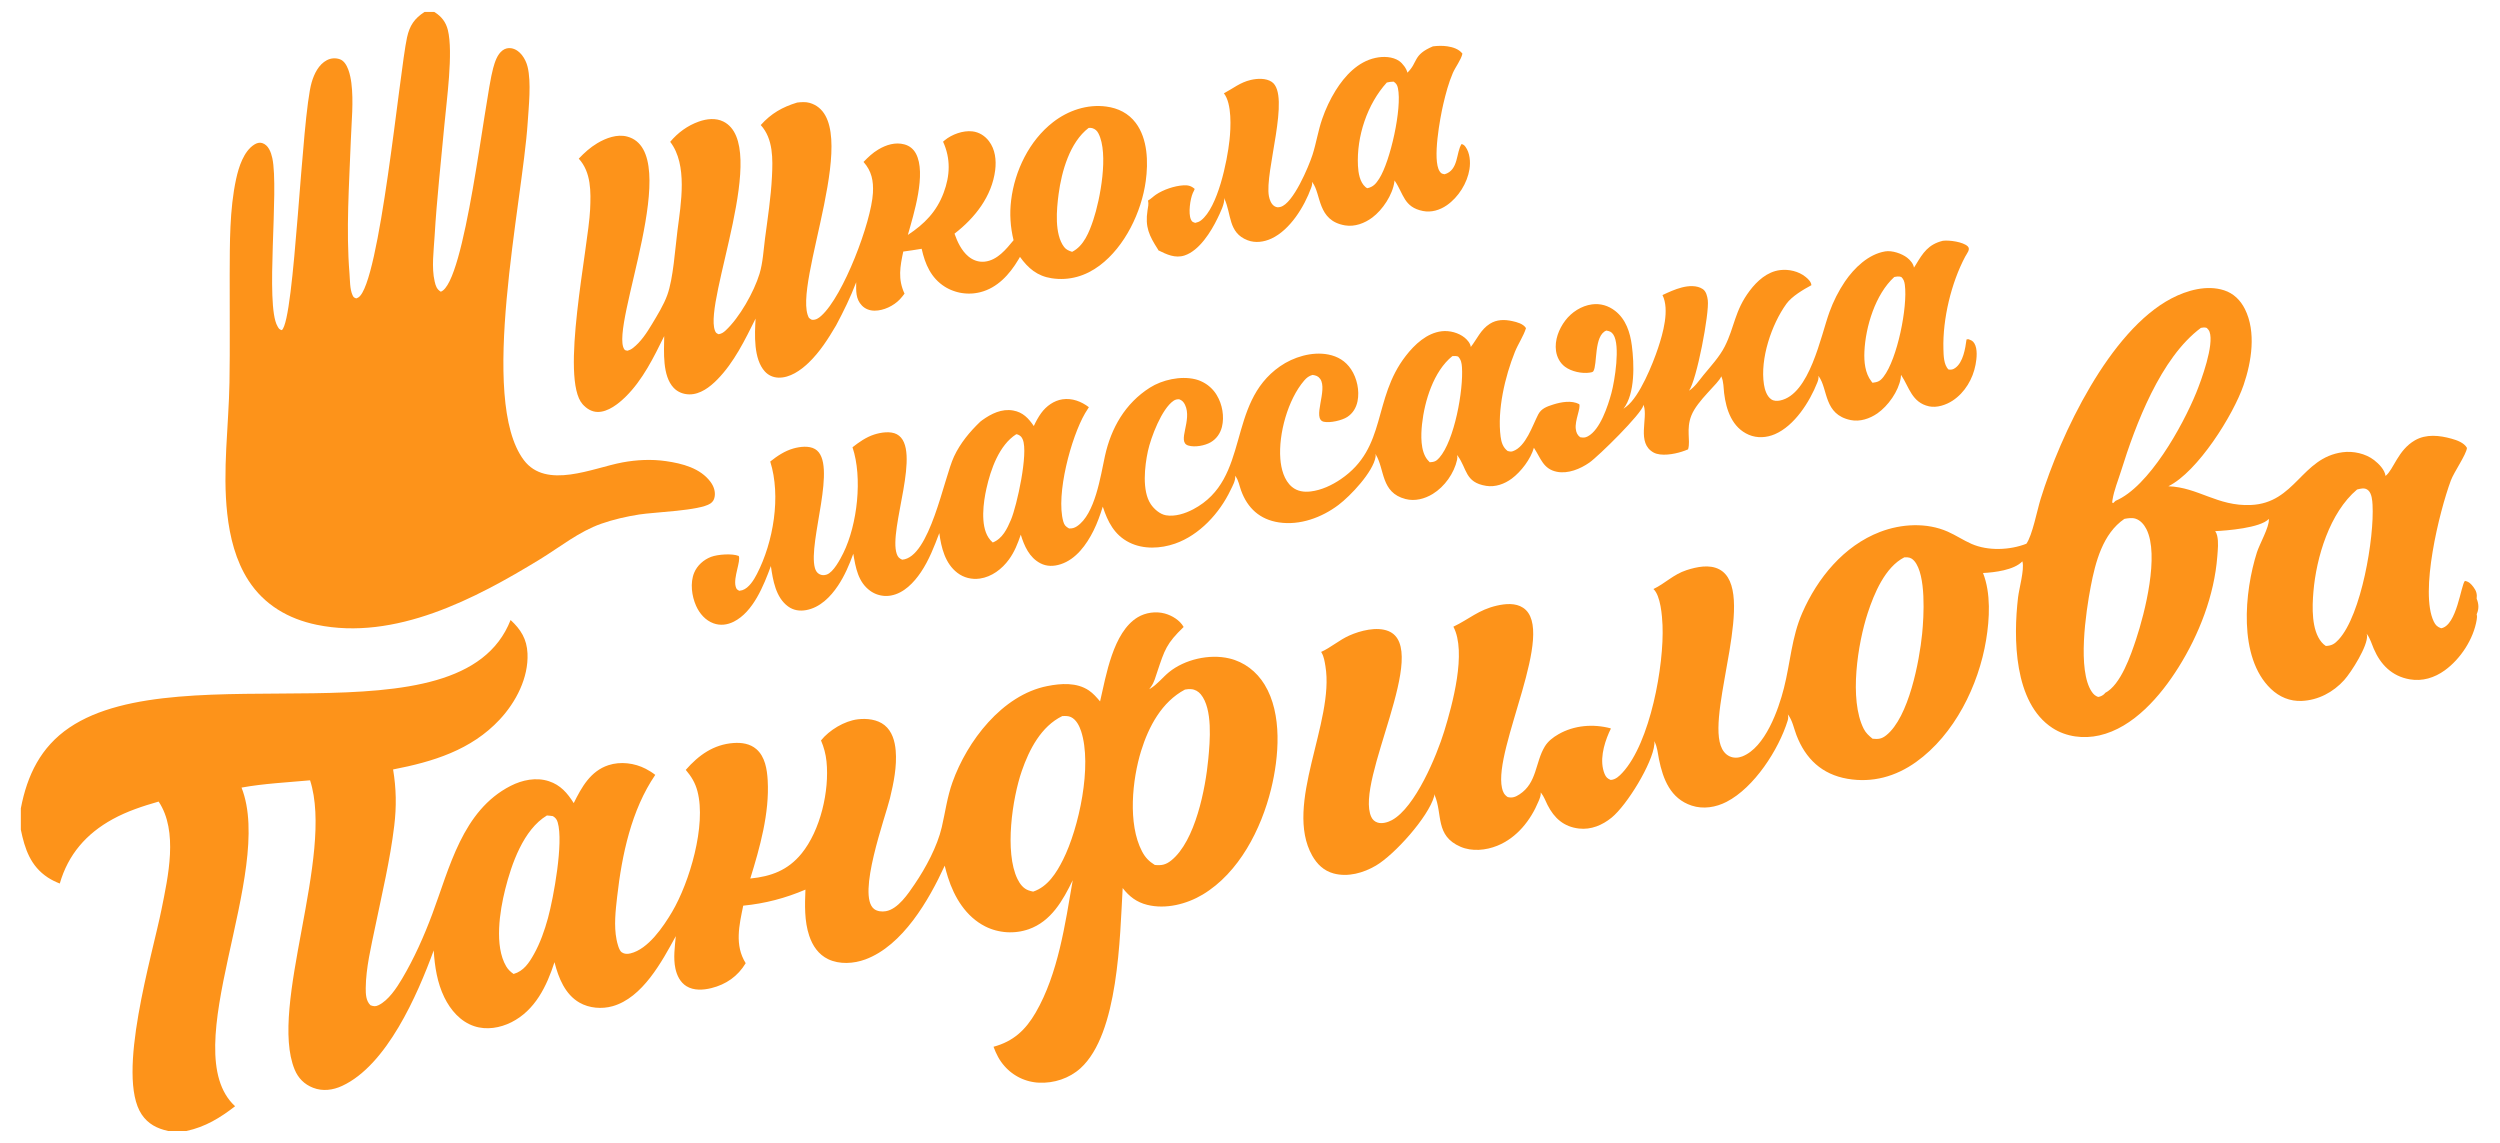
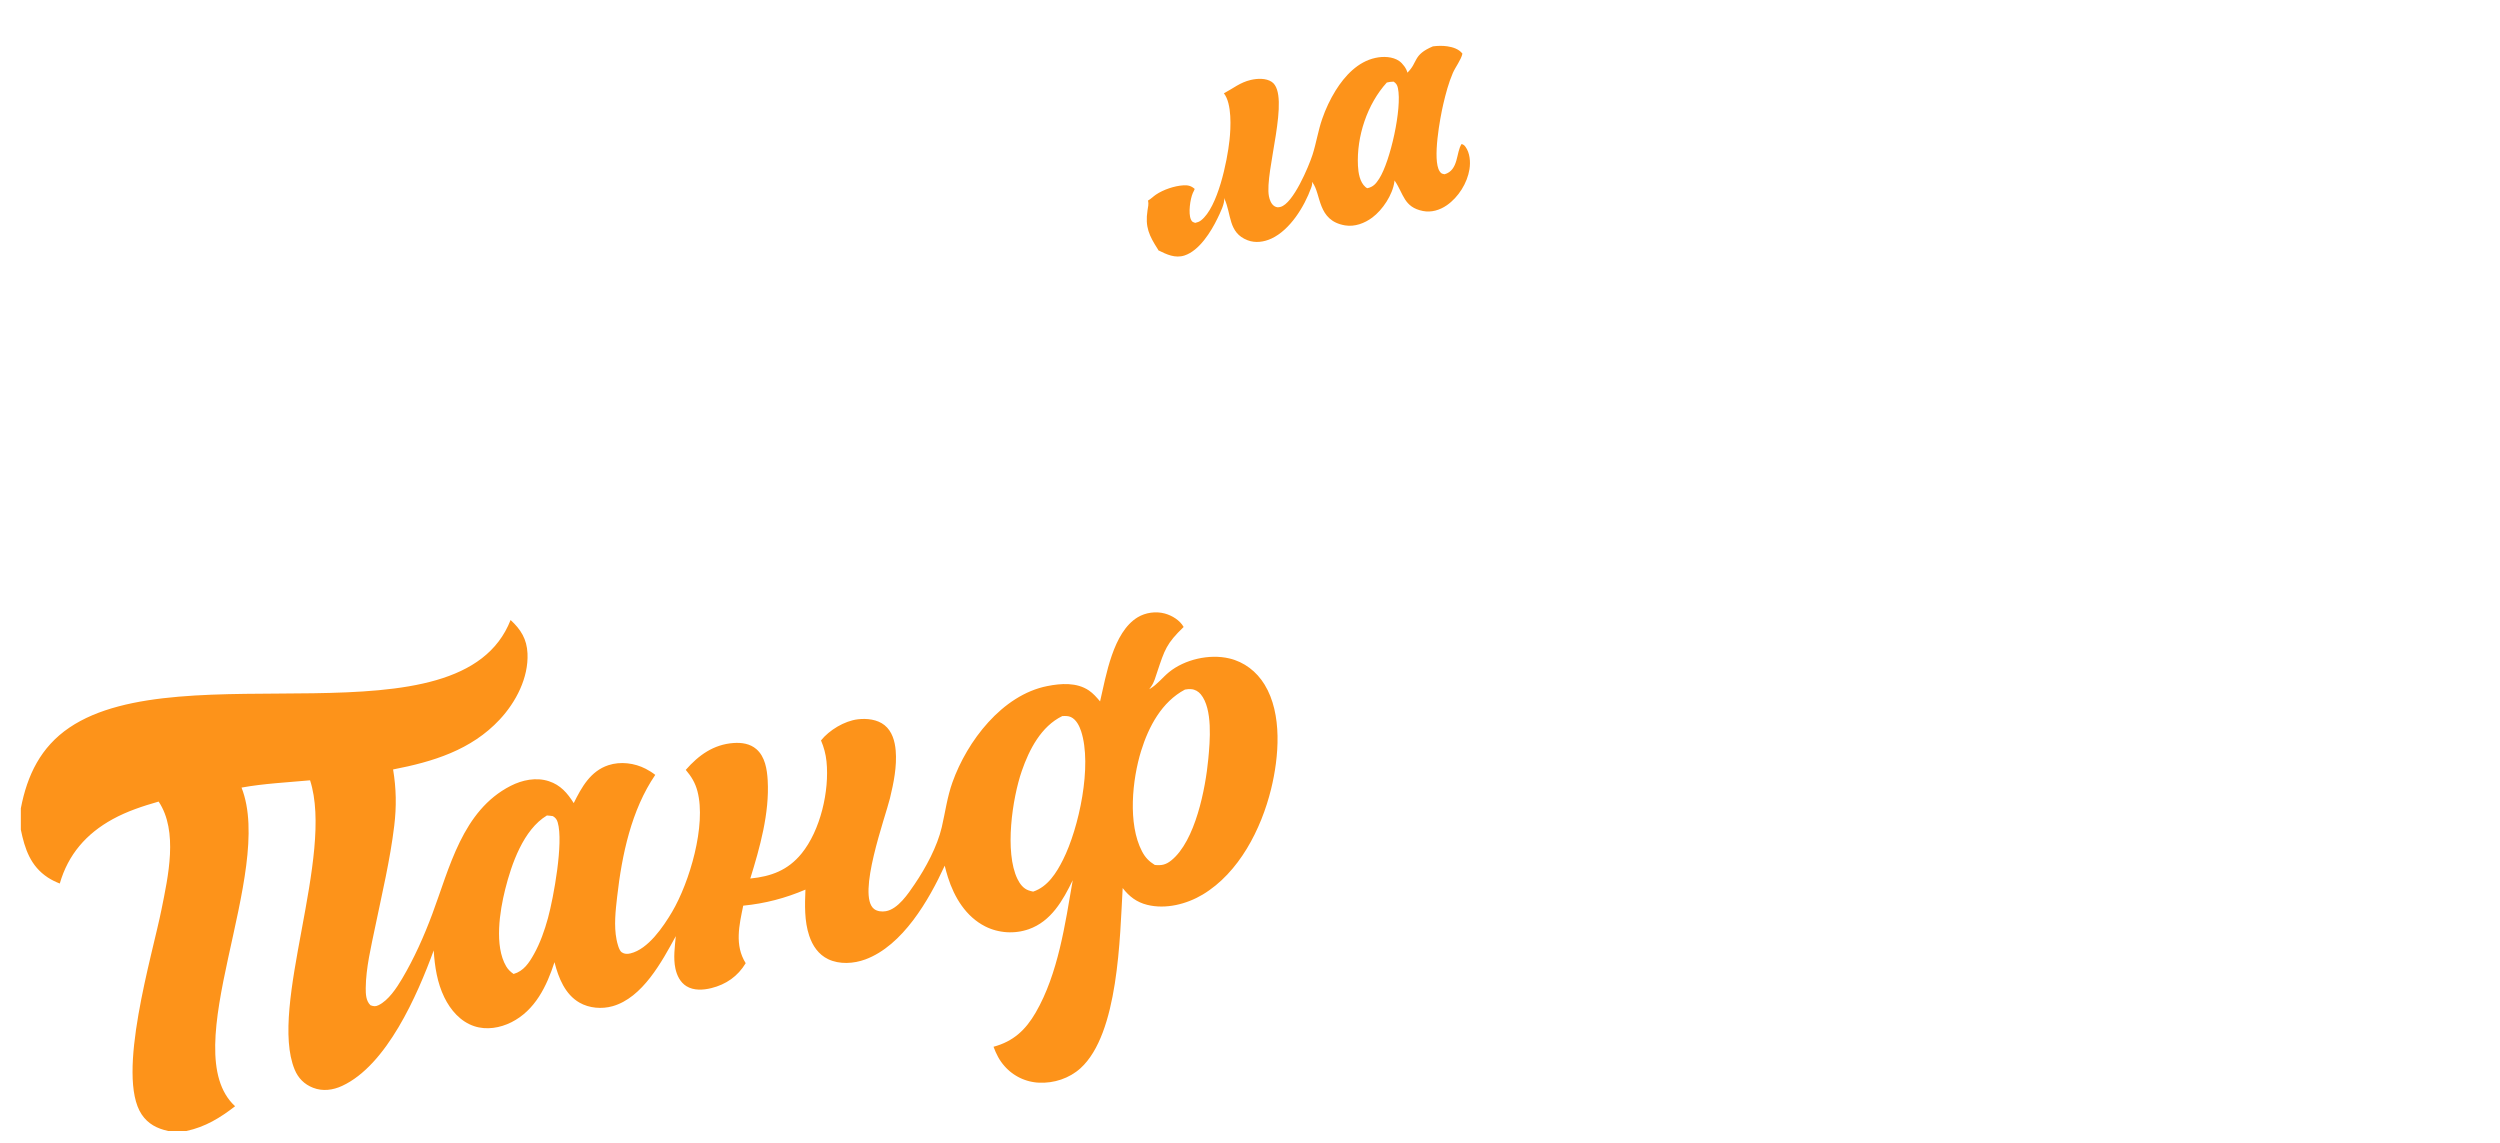
<svg xmlns="http://www.w3.org/2000/svg" width="105" height="48" viewBox="0 0 105 48" fill="none">
  <g clip-path="url(#clip0_3729_10772)">
    <path d="M60.183 1.947C60.386 1.922 60.583 1.916 60.787 1.945C61.018 1.979 61.275 2.06 61.422 2.253C61.367 2.511 61.128 2.815 61.019 3.066C60.841 3.478 60.718 3.945 60.616 4.381C60.488 4.931 60.15 6.724 60.465 7.195C60.531 7.294 60.565 7.297 60.674 7.319C61.27 7.147 61.152 6.388 61.388 6.047C61.471 6.079 61.496 6.093 61.55 6.166C61.737 6.422 61.766 6.803 61.718 7.107C61.626 7.689 61.254 8.283 60.768 8.62C60.476 8.823 60.118 8.933 59.763 8.862C58.958 8.702 58.956 8.143 58.583 7.598C58.579 7.591 58.574 7.585 58.57 7.578C58.568 7.597 58.567 7.617 58.564 7.636C58.489 8.183 58.072 8.812 57.635 9.138C57.312 9.379 56.897 9.535 56.491 9.466C55.319 9.267 55.498 8.154 55.122 7.66C55.117 7.652 55.111 7.645 55.105 7.638C55.123 7.731 55.098 7.805 55.067 7.891C54.783 8.677 54.184 9.657 53.398 10.021C53.087 10.164 52.728 10.216 52.402 10.092C51.575 9.776 51.728 8.991 51.425 8.348C51.419 8.336 51.414 8.324 51.408 8.313C51.466 8.515 51.225 8.983 51.134 9.173C50.865 9.73 50.371 10.527 49.75 10.73C49.356 10.859 48.995 10.685 48.65 10.513C48.641 10.482 48.647 10.495 48.628 10.466C48.263 9.895 48.089 9.534 48.195 8.84C48.216 8.7 48.253 8.564 48.217 8.423C48.335 8.359 48.438 8.25 48.552 8.173C48.864 7.964 49.325 7.807 49.701 7.784C49.893 7.772 50.032 7.805 50.177 7.935C50.166 7.96 50.157 7.988 50.145 8.013C50.13 8.044 50.113 8.073 50.099 8.105C49.986 8.364 49.903 8.96 50.017 9.215C50.064 9.322 50.097 9.325 50.2 9.361C50.29 9.34 50.367 9.315 50.442 9.257C51.151 8.707 51.544 6.771 51.639 5.887C51.695 5.373 51.747 4.35 51.403 3.92C51.798 3.71 52.084 3.462 52.534 3.357C52.808 3.294 53.167 3.275 53.412 3.438C54.226 3.981 53.1 7.239 53.295 8.243C53.324 8.392 53.392 8.579 53.53 8.662C53.617 8.714 53.683 8.715 53.78 8.69C54.315 8.553 54.968 6.988 55.124 6.506C55.285 6.008 55.361 5.486 55.533 4.992C55.605 4.783 55.688 4.579 55.782 4.38C55.876 4.181 55.981 3.987 56.097 3.8C56.483 3.183 57.031 2.589 57.771 2.431C58.09 2.362 58.49 2.37 58.768 2.564C58.907 2.661 59.078 2.883 59.111 3.052C59.565 2.613 59.329 2.307 60.183 1.947ZM58.246 3.466C57.423 4.371 56.972 5.734 57.034 6.96C57.049 7.259 57.11 7.65 57.351 7.857C57.375 7.878 57.398 7.891 57.427 7.905C57.678 7.852 57.791 7.714 57.927 7.503C58.392 6.778 58.894 4.54 58.712 3.699C58.684 3.569 58.641 3.504 58.534 3.429C58.433 3.432 58.344 3.44 58.246 3.466Z" fill="#FD931A" />
-     <path d="M33.481 4.307C33.648 4.288 33.842 4.273 34.005 4.321C36.418 5.02 33.222 12.009 33.976 13.351C34.016 13.378 34.07 13.431 34.117 13.433C34.274 13.44 34.383 13.363 34.495 13.262C35.422 12.431 36.595 9.327 36.663 8.104C36.691 7.598 36.61 7.184 36.268 6.801C36.462 6.602 36.65 6.421 36.891 6.278C37.22 6.082 37.606 5.96 37.987 6.065C38.199 6.123 38.363 6.255 38.467 6.448C38.919 7.285 38.374 9 38.13 9.867C38.826 9.409 39.336 8.892 39.633 8.098C39.905 7.373 39.934 6.665 39.609 5.951C39.631 5.931 39.654 5.912 39.677 5.892C39.975 5.645 40.446 5.473 40.836 5.517C41.121 5.549 41.363 5.701 41.536 5.928C41.8 6.274 41.85 6.725 41.798 7.146C41.659 8.25 40.945 9.154 40.089 9.814C40.209 10.158 40.384 10.527 40.667 10.766C40.863 10.931 41.103 11.017 41.359 10.989C41.886 10.931 42.257 10.47 42.57 10.089C42.536 9.952 42.508 9.813 42.487 9.674C42.465 9.534 42.45 9.394 42.442 9.253C42.433 9.112 42.431 8.971 42.435 8.83C42.44 8.689 42.451 8.548 42.468 8.408C42.617 7.173 43.232 5.904 44.227 5.132C44.859 4.641 45.661 4.368 46.463 4.475C46.961 4.541 47.397 4.756 47.702 5.163C48.205 5.832 48.231 6.813 48.121 7.609C47.944 8.9 47.249 10.354 46.188 11.15C45.598 11.594 44.907 11.8 44.17 11.687C43.565 11.595 43.184 11.268 42.839 10.789C42.817 10.828 42.795 10.866 42.772 10.904C42.403 11.524 41.891 12.095 41.162 12.275C41.131 12.282 41.099 12.289 41.068 12.295C41.036 12.301 41.005 12.307 40.973 12.311C40.942 12.316 40.91 12.32 40.878 12.323C40.846 12.326 40.814 12.328 40.782 12.329C40.75 12.331 40.718 12.331 40.686 12.331C40.654 12.331 40.622 12.33 40.59 12.328C40.558 12.326 40.526 12.324 40.495 12.32C40.463 12.317 40.431 12.313 40.399 12.308C40.368 12.303 40.336 12.297 40.305 12.291C40.274 12.284 40.242 12.277 40.212 12.269C40.181 12.261 40.15 12.252 40.119 12.242C40.089 12.233 40.059 12.222 40.029 12.211C39.998 12.2 39.969 12.188 39.939 12.176C39.91 12.163 39.881 12.15 39.852 12.136C39.823 12.122 39.795 12.107 39.767 12.092C39.739 12.076 39.711 12.06 39.684 12.043C39.102 11.677 38.852 11.092 38.71 10.449C38.453 10.495 38.195 10.528 37.937 10.566C37.803 11.198 37.706 11.723 37.99 12.333C37.928 12.415 37.864 12.499 37.792 12.574C37.532 12.846 37.112 13.049 36.733 13.048C36.531 13.048 36.341 12.979 36.2 12.833C35.932 12.556 35.957 12.212 35.96 11.855C35.724 12.48 35.431 13.075 35.117 13.664C34.787 14.226 34.434 14.782 33.961 15.236C33.628 15.555 33.171 15.878 32.69 15.861C32.47 15.852 32.275 15.766 32.125 15.603C31.642 15.075 31.696 14.044 31.735 13.381C31.288 14.275 30.834 15.221 30.126 15.941C29.819 16.254 29.411 16.569 28.951 16.564C28.705 16.561 28.466 16.47 28.295 16.29C27.812 15.783 27.889 14.771 27.897 14.116C27.457 15.008 26.997 15.952 26.282 16.658C25.983 16.953 25.536 17.311 25.097 17.302C24.845 17.297 24.634 17.161 24.47 16.978C23.515 15.915 24.71 10.416 24.785 8.798C24.818 8.063 24.835 7.239 24.308 6.663C24.545 6.414 24.791 6.191 25.088 6.014C25.451 5.798 25.919 5.623 26.343 5.736C28.788 6.39 25.592 13.717 26.218 14.667C26.254 14.722 26.294 14.717 26.354 14.731C26.435 14.707 26.505 14.676 26.572 14.624C26.912 14.368 27.168 13.973 27.384 13.613C27.614 13.228 27.873 12.813 28.026 12.392C28.279 11.693 28.354 10.457 28.453 9.688C28.598 8.554 28.892 6.919 28.148 5.957C28.469 5.573 28.878 5.273 29.351 5.106C29.681 4.989 30.06 4.944 30.383 5.106C32.372 6.102 29.557 12.614 30.025 13.879C30.064 13.984 30.089 13.995 30.184 14.038C30.306 14.014 30.382 13.967 30.472 13.884C31.059 13.342 31.667 12.264 31.9 11.5C32.041 11.035 32.068 10.495 32.131 10.014C32.245 9.153 32.378 8.292 32.422 7.424C32.459 6.682 32.482 5.835 31.951 5.252C32.389 4.764 32.86 4.496 33.481 4.307ZM45.722 5.373C44.931 5.977 44.588 7.2 44.462 8.147C44.377 8.789 44.278 9.829 44.693 10.375C44.782 10.491 44.894 10.532 45.029 10.577C45.522 10.331 45.751 9.736 45.918 9.239C46.208 8.371 46.571 6.454 46.136 5.607C46.077 5.491 45.999 5.419 45.875 5.382C45.82 5.366 45.779 5.369 45.722 5.373Z" fill="#FD931A" />
-     <path d="M81.591 10.115C81.6 10.114 81.609 10.113 81.618 10.111C81.876 10.082 82.444 10.157 82.643 10.345C82.773 10.468 82.61 10.642 82.54 10.775C81.952 11.88 81.589 13.396 81.623 14.654C81.631 14.923 81.634 15.325 81.839 15.52C81.957 15.534 82.02 15.524 82.12 15.454C82.453 15.218 82.543 14.637 82.594 14.259L82.662 14.244C82.781 14.286 82.857 14.308 82.925 14.424C83.065 14.66 83.023 15.053 82.974 15.313C82.862 15.912 82.528 16.485 82.012 16.826C81.739 17.006 81.347 17.139 81.018 17.066C80.299 16.907 80.185 16.262 79.857 15.765C79.853 15.759 79.848 15.752 79.843 15.746C79.841 15.791 79.837 15.836 79.83 15.881C79.74 16.432 79.298 17.051 78.85 17.362C78.53 17.584 78.118 17.723 77.728 17.643C76.594 17.408 76.783 16.358 76.392 15.811C76.387 15.803 76.38 15.795 76.374 15.787C76.39 15.887 76.361 15.979 76.324 16.072C76.005 16.878 75.372 17.881 74.543 18.237C74.197 18.385 73.803 18.411 73.452 18.262C72.749 17.962 72.497 17.212 72.413 16.512C72.387 16.291 72.393 16.041 72.306 15.835C72.302 15.825 72.297 15.816 72.293 15.806C72.193 16.096 71.286 16.814 71.035 17.458C70.812 18.029 71.004 18.488 70.905 18.852C70.903 18.859 70.901 18.866 70.899 18.873C70.812 18.911 70.722 18.943 70.631 18.972C70.307 19.076 69.758 19.174 69.452 19.007C68.724 18.608 69.226 17.578 69.037 17.03C69.034 17.02 69.03 17.01 69.026 17C69.025 17.008 69.024 17.016 69.022 17.023C68.953 17.374 67.143 19.157 66.753 19.43C66.374 19.694 65.859 19.909 65.389 19.815C64.815 19.7 64.715 19.249 64.436 18.826C64.432 18.819 64.427 18.813 64.423 18.806C64.292 19.277 63.885 19.811 63.496 20.1C63.188 20.329 62.803 20.468 62.417 20.406C61.52 20.261 61.625 19.687 61.218 19.136C61.212 19.128 61.205 19.12 61.199 19.113C61.212 19.178 61.213 19.241 61.199 19.307C61.072 19.879 60.674 20.44 60.176 20.745C59.836 20.953 59.424 21.062 59.031 20.959C57.991 20.688 58.164 19.716 57.784 19.092C57.778 19.083 57.772 19.073 57.767 19.064C57.778 19.106 57.782 19.143 57.775 19.186C57.67 19.827 56.719 20.829 56.213 21.21C55.511 21.738 54.598 22.075 53.712 21.941C52.912 21.82 52.394 21.341 52.125 20.599C52.054 20.404 52.019 20.171 51.892 20.004C51.886 19.997 51.88 19.99 51.875 19.983C51.909 20.169 51.761 20.422 51.681 20.588C51.222 21.552 50.38 22.472 49.356 22.831C48.744 23.045 48.023 23.08 47.432 22.785C46.803 22.471 46.523 21.913 46.317 21.278C46.209 21.625 46.088 21.965 45.926 22.291C45.635 22.874 45.194 23.49 44.547 23.698C44.261 23.791 43.965 23.799 43.695 23.657C43.229 23.413 43.019 22.931 42.873 22.456C42.746 22.827 42.609 23.179 42.376 23.498C42.083 23.9 41.656 24.227 41.154 24.3C40.817 24.348 40.478 24.266 40.208 24.058C39.694 23.664 39.532 23 39.451 22.39C39.239 22.954 39.016 23.53 38.678 24.032C38.383 24.468 37.964 24.913 37.425 25.011C37.406 25.015 37.387 25.018 37.368 25.02C37.349 25.023 37.331 25.025 37.312 25.026C37.292 25.028 37.273 25.029 37.254 25.03C37.235 25.03 37.216 25.03 37.197 25.03C37.178 25.03 37.159 25.029 37.14 25.028C37.121 25.026 37.102 25.025 37.083 25.022C37.064 25.02 37.045 25.017 37.026 25.014C37.008 25.011 36.989 25.007 36.97 25.003C36.952 24.999 36.933 24.995 36.915 24.989C36.896 24.985 36.878 24.979 36.86 24.973C36.842 24.967 36.824 24.961 36.806 24.954C36.788 24.947 36.771 24.94 36.753 24.932C36.736 24.924 36.718 24.916 36.701 24.907C36.684 24.899 36.668 24.89 36.651 24.88C36.634 24.871 36.618 24.861 36.602 24.851C36.586 24.841 36.57 24.83 36.555 24.819C36.039 24.452 35.935 23.836 35.839 23.257C35.669 23.725 35.474 24.182 35.196 24.598C34.879 25.072 34.439 25.519 33.856 25.625C33.586 25.674 33.325 25.635 33.1 25.471C32.58 25.092 32.462 24.367 32.377 23.774C32.078 24.585 31.64 25.697 30.817 26.111C30.549 26.246 30.253 26.284 29.968 26.18C29.628 26.058 29.378 25.766 29.235 25.443C29.052 25.032 28.98 24.48 29.155 24.055C29.281 23.75 29.555 23.506 29.863 23.389C30.143 23.283 30.753 23.237 31.028 23.351C31.122 23.567 30.796 24.254 30.897 24.629C30.929 24.747 30.951 24.759 31.05 24.814C31.094 24.808 31.138 24.8 31.18 24.787C31.456 24.697 31.666 24.352 31.791 24.108C32.483 22.767 32.809 20.842 32.35 19.385C32.639 19.152 32.959 18.94 33.319 18.837C33.591 18.76 33.973 18.71 34.23 18.86C35.212 19.429 33.924 22.768 34.226 23.857C34.255 23.96 34.313 24.061 34.409 24.112C34.511 24.167 34.614 24.169 34.722 24.132C35.005 24.036 35.293 23.484 35.42 23.228C36.01 22.03 36.233 20.06 35.805 18.785C36.086 18.566 36.37 18.364 36.712 18.252C36.989 18.162 37.398 18.095 37.668 18.239C38.758 18.823 37.303 22.236 37.664 23.266C37.712 23.401 37.765 23.448 37.891 23.507C39.052 23.421 39.64 20.088 40.069 19.173C40.332 18.613 40.727 18.136 41.171 17.711C41.199 17.689 41.226 17.667 41.255 17.646C41.633 17.375 42.073 17.155 42.553 17.241C42.965 17.315 43.196 17.567 43.42 17.894C43.506 17.708 43.609 17.514 43.731 17.348C43.943 17.057 44.263 16.824 44.624 16.771C45.03 16.712 45.413 16.86 45.733 17.102C45.676 17.186 45.623 17.272 45.572 17.359C44.987 18.366 44.34 20.766 44.657 21.9C44.7 22.056 44.761 22.119 44.9 22.195C45.027 22.202 45.124 22.175 45.229 22.106C45.999 21.597 46.225 19.981 46.407 19.156C46.667 17.973 47.258 16.941 48.294 16.282C48.816 15.951 49.58 15.782 50.192 15.926C50.215 15.932 50.239 15.938 50.262 15.945C50.285 15.952 50.309 15.959 50.332 15.967C50.355 15.976 50.378 15.984 50.4 15.993C50.422 16.003 50.445 16.012 50.467 16.023C50.489 16.033 50.511 16.044 50.532 16.055C50.554 16.066 50.575 16.078 50.596 16.091C50.617 16.103 50.638 16.116 50.658 16.13C50.678 16.143 50.698 16.157 50.718 16.171C50.737 16.186 50.756 16.201 50.775 16.216C50.794 16.232 50.813 16.247 50.831 16.264C50.849 16.28 50.866 16.297 50.884 16.314C50.901 16.331 50.918 16.349 50.934 16.367C50.95 16.385 50.966 16.404 50.982 16.422C50.997 16.441 51.012 16.46 51.027 16.48C51.041 16.5 51.055 16.52 51.069 16.54C51.082 16.56 51.095 16.581 51.107 16.602C51.338 16.98 51.429 17.498 51.321 17.931C51.253 18.202 51.093 18.433 50.85 18.575C50.605 18.717 50.182 18.797 49.907 18.712C49.414 18.56 50.09 17.654 49.769 16.998C49.713 16.884 49.645 16.811 49.523 16.768C49.435 16.769 49.369 16.779 49.294 16.829C48.794 17.162 48.337 18.372 48.212 18.946C48.077 19.571 47.956 20.611 48.331 21.173C48.469 21.38 48.716 21.598 48.969 21.642C49.349 21.708 49.779 21.568 50.114 21.391C52.547 20.106 51.484 16.968 53.762 15.385C54.324 14.995 55.101 14.757 55.785 14.889C56.191 14.968 56.514 15.165 56.745 15.51C56.995 15.887 57.107 16.408 57.016 16.854C56.96 17.127 56.82 17.36 56.585 17.513C56.361 17.659 55.86 17.772 55.6 17.714C55.09 17.599 55.779 16.378 55.448 15.914C55.361 15.793 55.267 15.768 55.127 15.746C54.974 15.79 54.879 15.863 54.775 15.984C54.089 16.784 53.694 18.224 53.774 19.265C53.806 19.684 53.927 20.171 54.264 20.451C54.489 20.637 54.766 20.675 55.048 20.641C55.501 20.587 55.942 20.379 56.316 20.124C58.269 18.79 57.634 16.765 59.042 14.948C59.414 14.468 59.929 13.984 60.557 13.912C60.882 13.875 61.262 13.974 61.517 14.183C61.631 14.277 61.758 14.423 61.773 14.574C62.039 14.235 62.191 13.84 62.574 13.599C62.864 13.416 63.185 13.414 63.511 13.485C63.712 13.529 63.975 13.596 64.092 13.781C63.992 14.108 63.756 14.455 63.625 14.782C63.209 15.816 62.88 17.22 63.026 18.343C63.057 18.58 63.126 18.794 63.321 18.943C63.409 18.963 63.454 18.981 63.541 18.95C64.085 18.762 64.365 17.87 64.606 17.405C64.736 17.154 64.977 17.072 65.237 16.989C65.571 16.884 66.002 16.805 66.326 16.973C66.405 17.127 66.135 17.662 66.183 18.017C66.202 18.163 66.245 18.271 66.366 18.363C66.497 18.385 66.567 18.391 66.688 18.327C67.207 18.053 67.534 17.046 67.679 16.51C67.819 15.993 68.059 14.505 67.761 14.054C67.681 13.932 67.603 13.91 67.467 13.883C66.934 14.092 67.099 15.316 66.92 15.593C66.895 15.632 66.813 15.644 66.77 15.65C66.442 15.701 65.997 15.604 65.73 15.404C65.517 15.244 65.391 15.003 65.353 14.742C65.288 14.289 65.471 13.82 65.741 13.463C66.006 13.112 66.421 12.843 66.862 12.784C67.216 12.736 67.552 12.837 67.832 13.054C68.29 13.409 68.467 13.965 68.538 14.517C68.636 15.286 68.683 16.526 68.186 17.168C68.227 17.138 68.267 17.107 68.308 17.076C68.867 16.655 69.42 15.276 69.639 14.618C69.843 14.004 70.13 13.008 69.824 12.393C70.087 12.269 70.353 12.147 70.635 12.074C70.911 12.002 71.266 11.973 71.516 12.141C71.661 12.238 71.705 12.442 71.727 12.604C71.8 13.148 71.256 15.988 70.937 16.41C71.18 16.259 71.364 15.976 71.545 15.755C71.852 15.382 72.22 14.985 72.439 14.554C72.859 13.726 72.85 13.056 73.488 12.21C73.801 11.796 74.224 11.413 74.758 11.345C75.129 11.298 75.543 11.393 75.835 11.63C75.948 11.723 76.064 11.83 76.079 11.978C75.742 12.159 75.256 12.446 75.029 12.76C74.403 13.628 73.917 15.072 74.086 16.149C74.119 16.363 74.204 16.645 74.395 16.773C74.505 16.847 74.638 16.846 74.763 16.821C76.007 16.568 76.471 14.112 76.837 13.107C76.919 12.881 77.014 12.661 77.122 12.447C77.231 12.232 77.352 12.026 77.486 11.826C77.877 11.255 78.469 10.676 79.181 10.558C79.466 10.511 79.874 10.648 80.099 10.822C80.225 10.919 80.365 11.079 80.386 11.241C80.415 11.202 80.44 11.161 80.465 11.118C80.766 10.616 80.991 10.266 81.591 10.115ZM79.559 11.634C78.765 12.359 78.352 13.722 78.305 14.769C78.286 15.19 78.33 15.673 78.597 16.015L78.614 16.038C78.624 16.051 78.635 16.064 78.646 16.077C78.87 16.048 78.964 16.01 79.107 15.826C79.687 15.081 80.127 12.893 80.003 11.961C79.985 11.828 79.955 11.73 79.855 11.633C79.746 11.597 79.668 11.615 79.559 11.634ZM60.999 14.957C60.211 15.591 59.83 16.843 59.725 17.816C59.677 18.269 59.653 18.947 59.955 19.313C59.985 19.349 60.017 19.382 60.05 19.415C60.236 19.405 60.323 19.372 60.448 19.23C61.089 18.506 61.469 16.376 61.402 15.419C61.39 15.244 61.364 15.104 61.24 14.974C61.154 14.95 61.088 14.948 60.999 14.957ZM42.683 18.237C41.963 18.696 41.609 19.717 41.431 20.515C41.3 21.097 41.172 22.048 41.514 22.576C41.539 22.615 41.567 22.652 41.597 22.687C41.628 22.722 41.661 22.755 41.696 22.785C42.105 22.621 42.297 22.214 42.461 21.829C42.71 21.239 43.197 19.031 42.956 18.46C42.912 18.357 42.867 18.305 42.763 18.257C42.737 18.245 42.71 18.241 42.683 18.237Z" fill="#FD931A" />
-     <path d="M17.833 0.5H18.237L18.265 0.517C18.545 0.696 18.727 0.93 18.809 1.257C19.045 2.197 18.754 4.246 18.66 5.287C18.52 6.826 18.344 8.367 18.254 9.91C18.219 10.514 18.118 11.235 18.256 11.823C18.3 12.014 18.343 12.145 18.512 12.251C19.534 11.911 20.342 4.209 20.712 2.864C20.784 2.603 20.884 2.281 21.111 2.114C21.217 2.036 21.343 2.005 21.473 2.026C21.839 2.086 22.078 2.475 22.159 2.807C22.318 3.454 22.207 4.469 22.163 5.146C21.942 8.524 20.086 16.774 21.999 19.322C22.94 20.574 24.899 19.653 26.139 19.422C26.736 19.311 27.364 19.28 27.967 19.367C28.653 19.466 29.421 19.659 29.851 20.252C29.979 20.428 30.055 20.65 30.014 20.869C29.992 20.991 29.939 21.079 29.836 21.148C29.384 21.452 27.492 21.507 26.844 21.609C26.307 21.694 25.768 21.816 25.255 21.996C24.318 22.325 23.526 22.971 22.687 23.485C19.961 25.152 16.592 26.923 13.297 26.24C12.116 25.995 11.103 25.409 10.438 24.384C9.899 23.552 9.653 22.555 9.545 21.58C9.341 19.75 9.607 17.889 9.638 16.056C9.664 14.552 9.641 13.044 9.647 11.539C9.653 10.226 9.638 8.799 9.918 7.513C10.025 7.024 10.234 6.346 10.689 6.067C10.783 6.009 10.898 5.974 11.007 6.007C11.275 6.087 11.384 6.397 11.437 6.64C11.726 7.977 11.13 12.794 11.652 13.698C11.707 13.794 11.725 13.837 11.836 13.867C12.383 13.44 12.663 4.908 13.091 3.454C13.196 3.098 13.385 2.708 13.728 2.528C13.749 2.517 13.771 2.507 13.793 2.498C13.815 2.489 13.837 2.482 13.86 2.475C13.883 2.469 13.906 2.463 13.93 2.459C13.953 2.455 13.977 2.452 14.001 2.451C14.024 2.449 14.048 2.449 14.072 2.45C14.096 2.451 14.12 2.453 14.143 2.456C14.167 2.46 14.19 2.464 14.213 2.47C14.236 2.476 14.259 2.483 14.281 2.491C14.608 2.614 14.719 3.182 14.758 3.49C14.856 4.266 14.762 5.125 14.734 5.908C14.666 7.758 14.529 9.652 14.679 11.496C14.702 11.774 14.69 12.137 14.805 12.393C14.848 12.489 14.866 12.497 14.96 12.533C14.992 12.522 15.022 12.51 15.051 12.492C15.95 11.936 16.779 3.003 17.095 1.573C17.205 1.074 17.404 0.776 17.833 0.5Z" fill="#FD931A" />
-     <path d="M85.108 22.837C85.358 22.488 85.561 21.427 85.705 20.961C86.544 18.242 88.602 13.894 91.201 12.534C91.855 12.191 92.687 11.957 93.413 12.193C93.813 12.323 94.099 12.608 94.286 12.98C94.767 13.941 94.564 15.196 94.232 16.169C93.795 17.443 92.297 19.821 91.071 20.423C92.319 20.465 93.133 21.271 94.534 21.21C96.407 21.13 96.661 19.224 98.389 18.994C98.835 18.934 99.353 19.047 99.713 19.325C99.912 19.479 100.16 19.729 100.193 19.99C100.54 19.714 100.706 18.911 101.426 18.494C101.898 18.221 102.46 18.284 102.964 18.425C103.193 18.489 103.489 18.592 103.613 18.812C103.581 19.101 103.069 19.821 102.935 20.182C102.447 21.501 101.622 24.868 102.218 26.104C102.291 26.257 102.37 26.331 102.527 26.387C103.189 26.278 103.361 24.556 103.527 24.397C103.696 24.431 103.781 24.52 103.885 24.657C104.004 24.814 104.045 24.953 104.02 25.148C104.109 25.359 104.12 25.567 104.028 25.78C104.025 25.786 104.022 25.791 104.02 25.797C104.041 25.879 104.036 25.943 104.022 26.025C103.89 26.839 103.345 27.674 102.68 28.155C102.248 28.467 101.739 28.625 101.208 28.532C100.461 28.401 99.982 27.915 99.695 27.241C99.609 27.039 99.546 26.815 99.415 26.637C99.409 26.629 99.403 26.621 99.396 26.613C99.403 26.636 99.415 26.664 99.416 26.688C99.453 27.127 98.761 28.224 98.456 28.563C97.999 29.072 97.362 29.41 96.672 29.439C96.174 29.459 95.735 29.274 95.377 28.932C93.991 27.609 94.27 24.838 94.79 23.2C94.9 22.854 95.312 22.134 95.292 21.819C95.292 21.811 95.291 21.803 95.29 21.795C94.94 22.175 93.519 22.286 93.038 22.308C93.079 22.369 93.104 22.427 93.121 22.499C93.184 22.775 93.148 23.086 93.127 23.366C93.002 25.003 92.363 26.647 91.495 28.031C90.749 29.22 89.609 30.564 88.171 30.888C87.507 31.038 86.783 30.951 86.206 30.577C84.572 29.517 84.559 26.785 84.758 25.092C84.803 24.716 85.026 23.932 84.946 23.601C84.943 23.593 84.941 23.585 84.939 23.577C84.591 23.945 83.765 24.043 83.287 24.066C83.622 24.913 83.563 25.997 83.417 26.877C83.102 28.793 82.085 30.853 80.477 32.003C79.618 32.617 78.641 32.889 77.593 32.709C76.524 32.525 75.83 31.872 75.448 30.868C75.345 30.598 75.282 30.265 75.109 30.031C75.102 30.022 75.095 30.013 75.088 30.003C75.112 30.099 75.11 30.174 75.081 30.269C74.704 31.485 73.678 33.079 72.514 33.678C72.065 33.909 71.537 33.996 71.049 33.835C70.161 33.542 69.846 32.727 69.677 31.89C69.628 31.653 69.608 31.37 69.493 31.156C69.487 31.147 69.482 31.138 69.477 31.13C69.487 31.174 69.488 31.215 69.484 31.26C69.41 32.057 68.334 33.814 67.687 34.341C67.299 34.657 66.825 34.857 66.318 34.799C65.679 34.726 65.277 34.362 64.996 33.809C64.911 33.641 64.847 33.453 64.728 33.305C64.722 33.298 64.717 33.291 64.711 33.284C64.723 33.414 64.668 33.536 64.619 33.654C64.288 34.455 63.707 35.189 62.886 35.521C62.409 35.714 61.824 35.773 61.342 35.564C60.266 35.098 60.6 34.204 60.254 33.389C60.249 33.377 60.244 33.366 60.239 33.354C60.243 33.388 60.242 33.416 60.233 33.449C59.988 34.315 58.582 35.887 57.789 36.355C57.265 36.663 56.614 36.849 56.012 36.685C55.602 36.574 55.319 36.3 55.113 35.937C53.907 33.797 56.06 30.316 55.668 27.98C55.636 27.788 55.607 27.581 55.506 27.411C55.5 27.401 55.494 27.391 55.487 27.381C55.893 27.199 56.249 26.88 56.669 26.693C57.133 26.486 57.824 26.308 58.31 26.504C60.132 27.239 56.89 32.792 57.593 34.309C57.648 34.428 57.735 34.509 57.862 34.549C58.052 34.608 58.291 34.537 58.459 34.446C59.444 33.912 60.343 31.735 60.657 30.714C61.001 29.595 61.608 27.388 61.042 26.321C61.704 26.005 62.097 25.612 62.87 25.436C63.225 25.355 63.651 25.315 63.97 25.526C65.405 26.473 62.716 31.428 63.083 33.093C63.12 33.261 63.176 33.381 63.324 33.477C63.517 33.526 63.655 33.47 63.818 33.364C64.558 32.882 64.477 32.019 64.881 31.354C65.017 31.13 65.224 30.972 65.449 30.842C66.113 30.457 66.919 30.396 67.651 30.591C67.65 30.627 67.654 30.611 67.636 30.647C67.616 30.686 67.597 30.726 67.579 30.766C67.352 31.286 67.171 31.959 67.393 32.504C67.449 32.641 67.514 32.702 67.648 32.757C67.856 32.747 68.011 32.595 68.146 32.449C69.313 31.182 69.897 27.936 69.826 26.257C69.809 25.863 69.746 25.017 69.444 24.739C69.937 24.504 70.284 24.124 70.835 23.946C71.262 23.808 71.796 23.693 72.213 23.914C73.817 24.765 71.721 29.732 72.268 31.311C72.335 31.507 72.454 31.679 72.646 31.767C72.816 31.845 73.006 31.836 73.177 31.769C74.14 31.392 74.696 29.805 74.925 28.9C75.196 27.836 75.246 26.767 75.696 25.74C76.336 24.277 77.44 22.924 78.963 22.34C79.853 21.998 80.919 21.937 81.805 22.329C82.147 22.48 82.46 22.692 82.803 22.843C83.496 23.147 84.412 23.109 85.108 22.837ZM79.983 23.407C79.17 23.82 78.713 24.931 78.444 25.749C78.03 27.011 77.65 29.379 78.277 30.612C78.369 30.793 78.494 30.899 78.647 31.026C78.888 31.05 79.026 31.038 79.22 30.884C80.173 30.127 80.616 27.759 80.73 26.616C80.802 25.89 80.904 24.154 80.404 23.565C80.324 23.471 80.235 23.417 80.111 23.408C80.068 23.405 80.025 23.405 79.983 23.407ZM89.224 21.793C88.316 22.411 88.007 23.61 87.811 24.633C87.606 25.706 87.24 28.159 87.858 29.059C87.929 29.162 88.002 29.229 88.122 29.272C88.212 29.263 88.326 29.206 88.389 29.139C88.398 29.129 88.404 29.116 88.412 29.105C89.072 28.771 89.499 27.503 89.716 26.849C90.087 25.729 90.698 23.316 90.15 22.225C90.053 22.033 89.897 21.847 89.684 21.782C89.542 21.739 89.367 21.766 89.224 21.793ZM98.997 20.559C97.849 21.527 97.284 23.408 97.163 24.857C97.11 25.486 97.074 26.461 97.509 26.975C97.561 27.036 97.618 27.087 97.685 27.131C97.934 27.12 98.057 27.042 98.225 26.86C99.179 25.822 99.724 22.584 99.647 21.201C99.637 21.02 99.615 20.733 99.472 20.6C99.4 20.532 99.321 20.51 99.222 20.515C99.147 20.52 99.069 20.542 98.997 20.559ZM92.439 13.77C90.746 15.027 89.696 17.82 89.082 19.79C88.962 20.175 88.785 20.602 88.724 21C88.718 21.035 88.714 21.071 88.71 21.106L88.755 21.129L88.854 21.034C90.25 20.45 91.666 17.903 92.242 16.493C92.46 15.958 93 14.485 92.801 13.935C92.778 13.871 92.732 13.821 92.685 13.773C92.593 13.742 92.532 13.753 92.439 13.77Z" fill="#FD931A" />
    <path d="M46.203 29.459C46.456 28.377 46.744 26.556 47.781 25.927C48.112 25.726 48.546 25.666 48.919 25.767C49.227 25.851 49.553 26.049 49.713 26.333C48.989 27.032 48.919 27.28 48.602 28.226C48.532 28.434 48.479 28.652 48.35 28.832C48.322 28.871 48.295 28.91 48.267 28.948C48.278 28.941 48.29 28.934 48.302 28.927C48.604 28.75 48.828 28.451 49.099 28.23C49.76 27.693 50.795 27.457 51.628 27.653C52.261 27.802 52.778 28.204 53.114 28.755C53.868 29.99 53.715 31.802 53.385 33.144C52.972 34.822 52.042 36.654 50.514 37.571C49.839 37.975 48.958 38.199 48.18 38.003C47.74 37.893 47.426 37.653 47.152 37.298C47.034 39.361 46.982 43.413 45.38 44.867C44.911 45.292 44.26 45.505 43.631 45.472C43.597 45.471 43.563 45.468 43.529 45.465C43.495 45.461 43.461 45.457 43.427 45.452C43.393 45.447 43.359 45.441 43.326 45.434C43.292 45.428 43.259 45.42 43.226 45.412C43.193 45.403 43.16 45.394 43.127 45.384C43.094 45.374 43.062 45.363 43.03 45.351C42.998 45.34 42.966 45.327 42.934 45.314C42.903 45.3 42.872 45.286 42.841 45.272C42.81 45.257 42.78 45.241 42.75 45.225C42.719 45.209 42.69 45.191 42.661 45.173C42.632 45.156 42.603 45.137 42.575 45.118C42.546 45.099 42.519 45.079 42.492 45.058C42.464 45.037 42.438 45.016 42.411 44.994C42.385 44.972 42.36 44.949 42.335 44.926C42.309 44.903 42.285 44.879 42.261 44.854C42.237 44.83 42.214 44.805 42.192 44.779C41.973 44.534 41.841 44.268 41.728 43.964C42.56 43.74 43.075 43.26 43.5 42.526C44.444 40.895 44.738 38.804 45.055 36.969C44.642 37.817 44.151 38.696 43.204 39.028C43.167 39.04 43.13 39.052 43.093 39.063C43.055 39.074 43.018 39.084 42.98 39.093C42.942 39.102 42.903 39.11 42.865 39.118C42.827 39.125 42.788 39.131 42.749 39.136C42.711 39.142 42.672 39.146 42.633 39.149C42.594 39.152 42.555 39.155 42.516 39.156C42.477 39.157 42.438 39.158 42.399 39.157C42.36 39.157 42.321 39.155 42.282 39.153C42.243 39.15 42.204 39.147 42.165 39.142C42.126 39.138 42.088 39.133 42.049 39.126C42.011 39.12 41.972 39.113 41.934 39.104C41.896 39.096 41.858 39.087 41.82 39.077C41.783 39.067 41.745 39.056 41.708 39.044C41.671 39.032 41.634 39.019 41.597 39.005C41.561 38.991 41.525 38.976 41.489 38.961C41.453 38.945 41.418 38.928 41.383 38.911C40.57 38.502 40.081 37.69 39.814 36.848C39.763 36.687 39.718 36.523 39.678 36.358C39.017 37.802 37.915 39.716 36.343 40.296C35.859 40.475 35.259 40.514 34.784 40.286C34.375 40.09 34.128 39.722 33.987 39.301C33.78 38.682 33.803 38.007 33.828 37.364C32.983 37.725 32.132 37.948 31.215 38.038C31.049 38.854 30.844 39.695 31.319 40.454C30.988 41.003 30.498 41.346 29.876 41.501C29.537 41.585 29.137 41.611 28.829 41.419C28.568 41.256 28.428 40.967 28.366 40.674C28.273 40.24 28.343 39.754 28.384 39.318C27.8 40.386 26.99 41.905 25.727 42.261C25.276 42.388 24.747 42.346 24.337 42.11C23.734 41.764 23.459 41.074 23.294 40.432L23.289 40.409C22.964 41.419 22.473 42.434 21.48 42.934C21.003 43.174 20.433 43.271 19.919 43.1C19.34 42.909 18.922 42.422 18.662 41.889C18.361 41.272 18.259 40.597 18.216 39.918C17.528 41.797 16.247 44.741 14.366 45.609C13.981 45.787 13.552 45.844 13.149 45.686C12.782 45.543 12.524 45.283 12.375 44.921C11.278 42.266 14.048 35.944 13.023 32.773C12.08 32.861 11.075 32.908 10.144 33.079C11.562 36.662 7.321 44.113 9.874 46.462C9.24 46.954 8.625 47.328 7.834 47.501H7.059H0.875V34.846V33.951C1.142 32.558 1.71 31.375 2.915 30.559C7.638 27.362 19.342 31.417 21.445 26.04C21.874 26.436 22.128 26.842 22.155 27.444C22.201 28.468 21.67 29.488 20.988 30.22C19.791 31.505 18.183 31.993 16.51 32.317C16.644 33.123 16.656 33.871 16.558 34.683C16.386 36.114 16.046 37.53 15.755 38.941C15.585 39.766 15.369 40.652 15.361 41.496C15.359 41.746 15.367 42.039 15.561 42.221C15.691 42.267 15.768 42.281 15.898 42.218C16.315 42.016 16.656 41.497 16.887 41.108C17.396 40.248 17.803 39.333 18.153 38.398C18.881 36.456 19.419 34.042 21.446 33.007C21.936 32.757 22.519 32.635 23.054 32.811C23.546 32.973 23.831 33.31 24.097 33.731C24.425 33.067 24.799 32.386 25.553 32.138C26.059 31.971 26.651 32.046 27.121 32.29C27.261 32.363 27.397 32.447 27.521 32.545C26.515 34.019 26.12 35.907 25.921 37.656C25.854 38.241 25.78 38.88 25.895 39.463C25.921 39.595 25.995 39.92 26.116 39.999C26.234 40.076 26.349 40.073 26.481 40.042C27.224 39.864 27.86 38.92 28.226 38.303C28.962 37.057 29.67 34.662 29.293 33.233C29.198 32.874 29.039 32.614 28.802 32.335C29.341 31.72 29.968 31.265 30.813 31.206C31.152 31.183 31.501 31.233 31.767 31.463C32.135 31.781 32.217 32.315 32.243 32.776C32.322 34.148 31.916 35.596 31.512 36.898C32.386 36.812 33.09 36.552 33.66 35.855C34.459 34.878 34.84 33.218 34.713 31.979C34.681 31.67 34.604 31.383 34.482 31.098C34.83 30.664 35.466 30.279 36.028 30.211C36.405 30.165 36.848 30.213 37.152 30.458C37.471 30.716 37.585 31.128 37.619 31.521C37.676 32.189 37.534 32.883 37.378 33.528C37.19 34.306 35.978 37.609 36.71 38.176C36.845 38.281 37.039 38.298 37.203 38.271C37.714 38.184 38.143 37.538 38.415 37.136C38.882 36.449 39.365 35.555 39.555 34.74C39.702 34.105 39.782 33.476 40.003 32.857C40.617 31.133 42.088 29.19 43.987 28.815C44.565 28.7 45.224 28.655 45.734 29C45.916 29.123 46.062 29.293 46.203 29.459ZM2.511 37.108C2.34 37.042 2.164 36.957 2.01 36.856C1.281 36.377 1.041 35.653 0.875 34.846V47.501H7.059C6.599 47.399 6.218 47.207 5.95 46.806C4.861 45.176 6.4 40.114 6.782 38.202C7.059 36.82 7.495 34.915 6.663 33.666C5.999 33.856 5.341 34.071 4.733 34.405C3.623 35.014 2.862 35.889 2.511 37.108ZM49.768 28.962C48.794 29.478 48.243 30.517 47.927 31.538C47.556 32.738 47.36 34.601 47.964 35.756C48.1 36.016 48.255 36.175 48.501 36.328C48.783 36.358 48.967 36.32 49.192 36.139C50.21 35.32 50.633 33.103 50.748 31.881C50.818 31.14 50.942 29.775 50.431 29.159C50.33 29.039 50.19 28.957 50.033 28.945C49.944 28.938 49.856 28.945 49.768 28.962ZM44.615 30.076C43.727 30.506 43.226 31.483 42.916 32.379C42.518 33.526 42.184 35.789 42.733 36.917C42.834 37.124 42.979 37.321 43.205 37.398C43.265 37.418 43.33 37.436 43.393 37.448C44.005 37.245 44.372 36.659 44.648 36.108C45.317 34.775 45.88 32.153 45.406 30.708C45.332 30.484 45.203 30.224 44.979 30.117C44.865 30.063 44.738 30.071 44.615 30.076ZM22.97 34.25C21.981 34.845 21.483 36.293 21.217 37.355C20.99 38.263 20.754 39.73 21.26 40.587C21.34 40.723 21.442 40.818 21.571 40.907C21.995 40.786 22.222 40.44 22.427 40.072C22.689 39.602 22.872 39.08 23.014 38.562C23.252 37.689 23.673 35.383 23.424 34.541C23.387 34.416 23.334 34.345 23.22 34.277C23.137 34.267 23.053 34.252 22.97 34.25Z" fill="#FD931A" />
  </g>
  <defs>
    <clipPath id="clip0_3729_10772">
      <rect width="103.21" height="47" fill="white" transform="translate(0.875 0.5)" />
    </clipPath>
  </defs>
</svg>